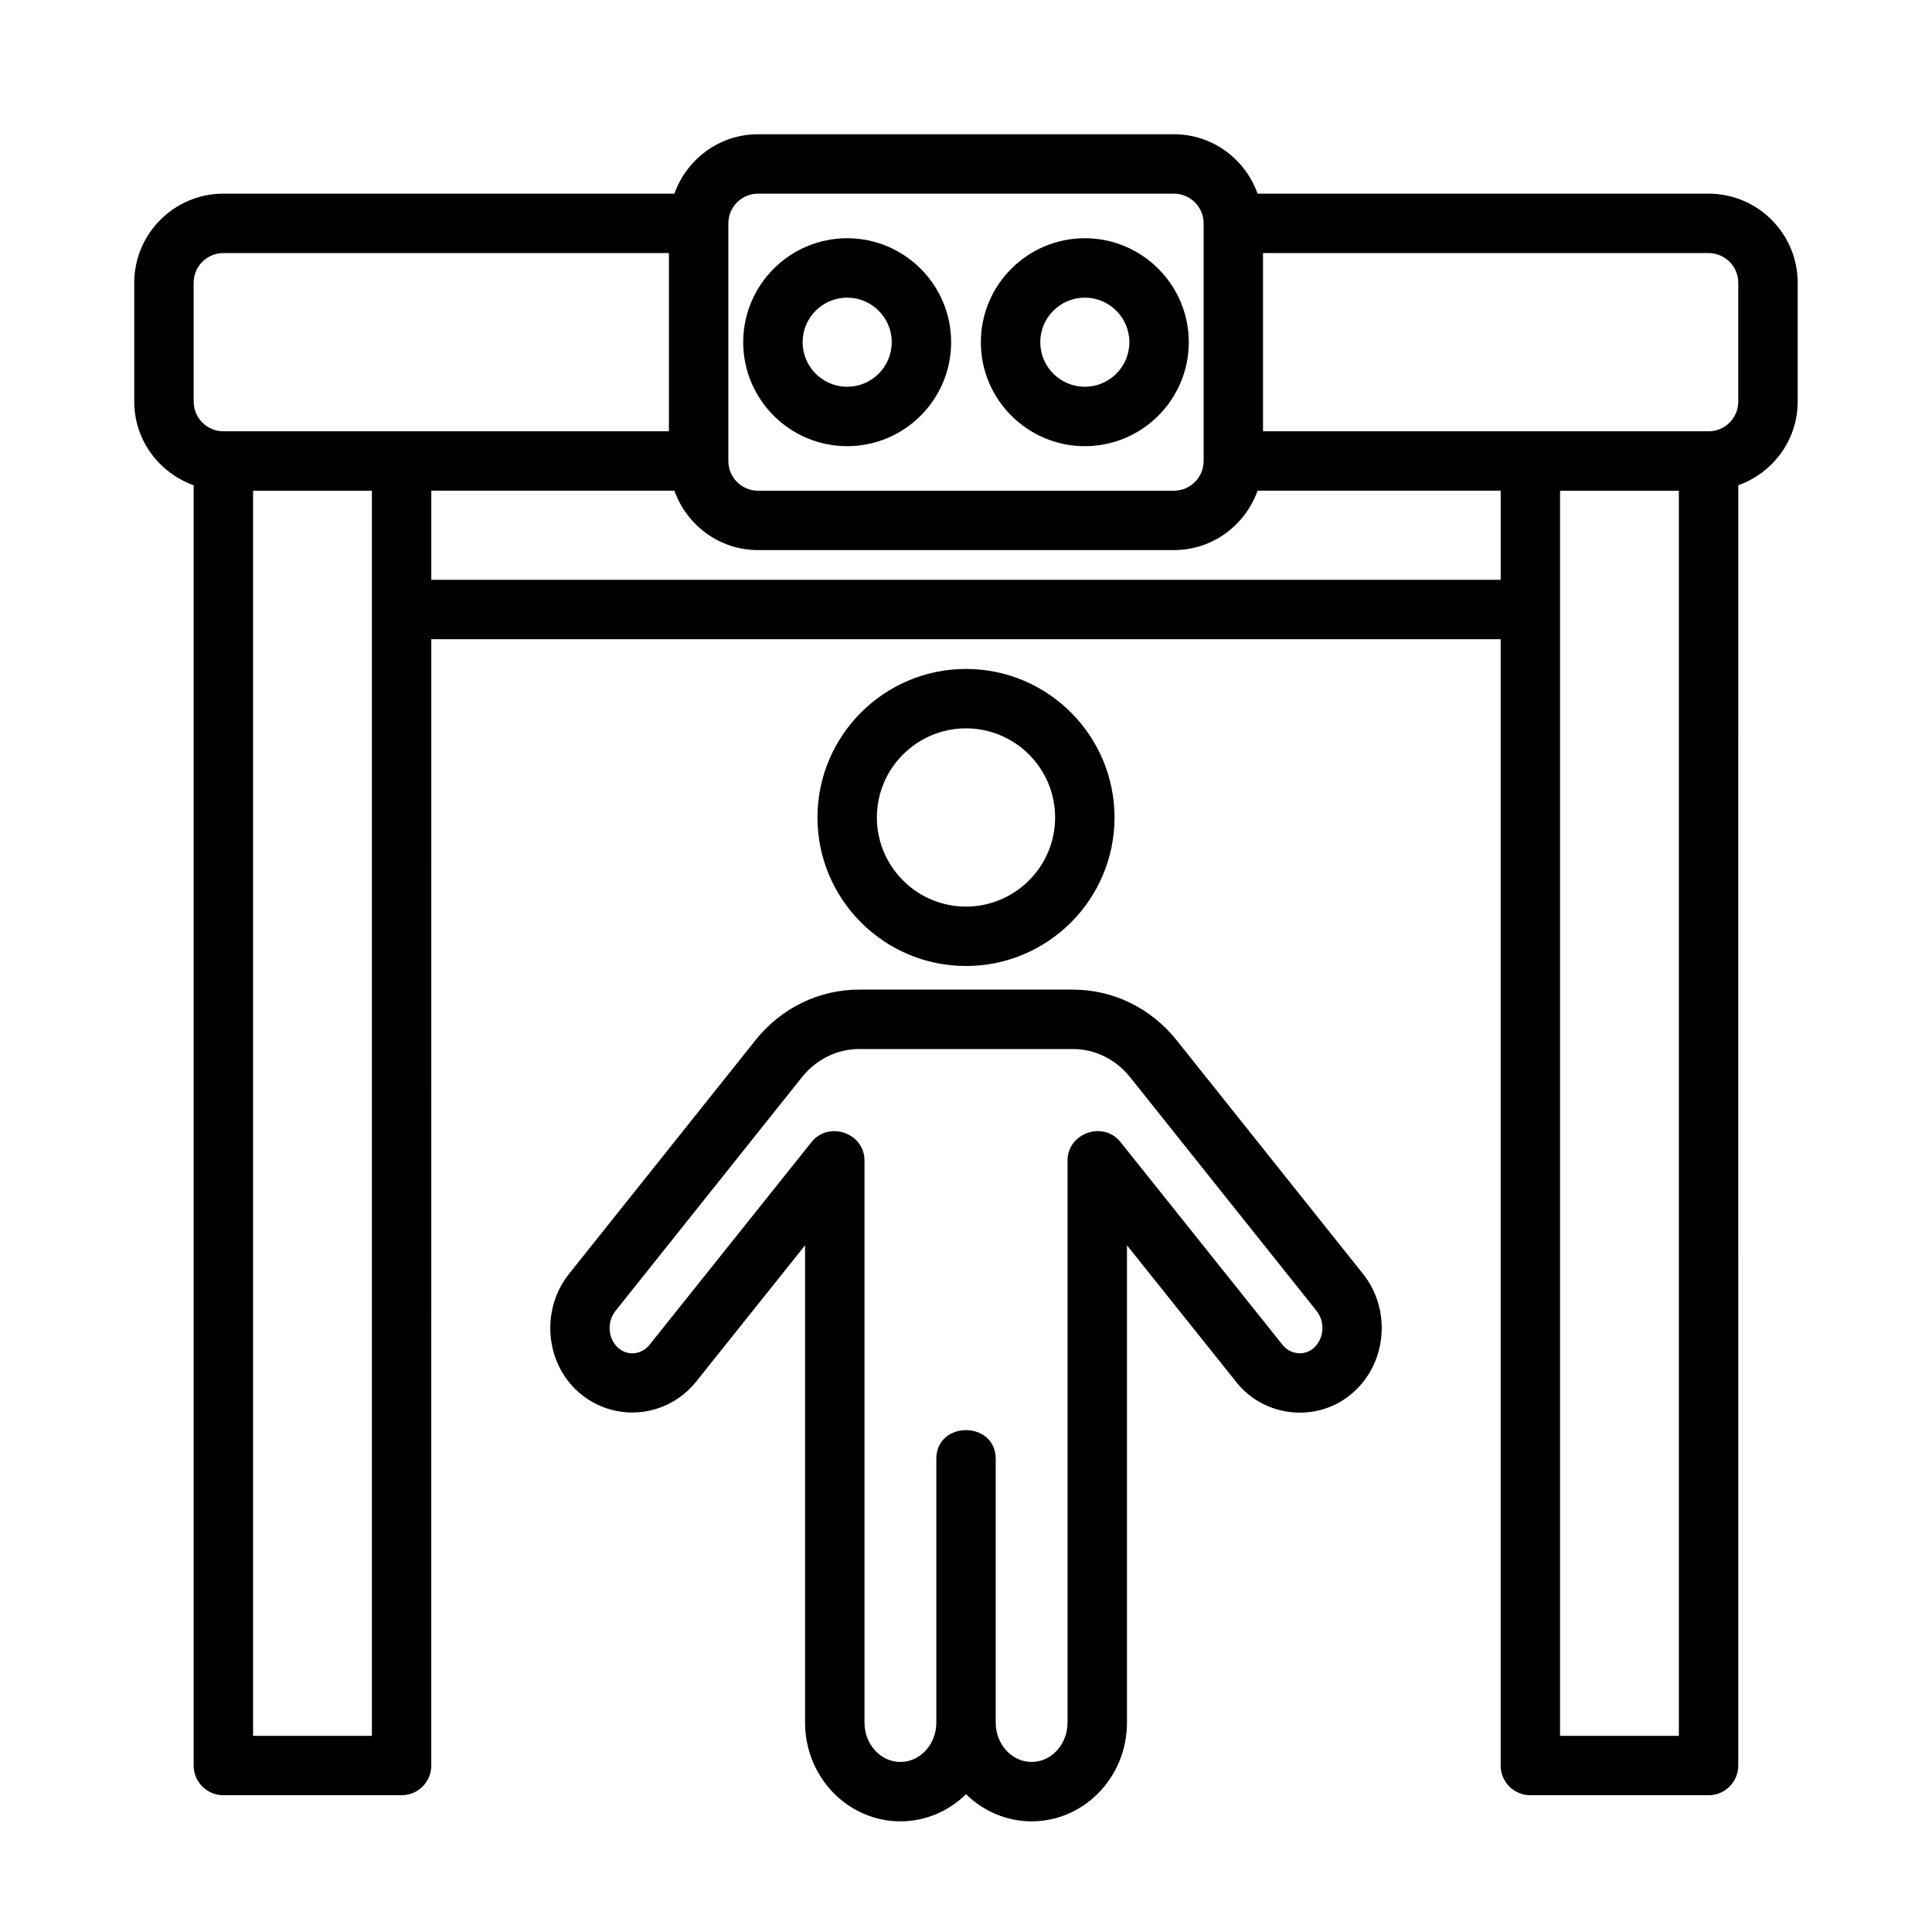
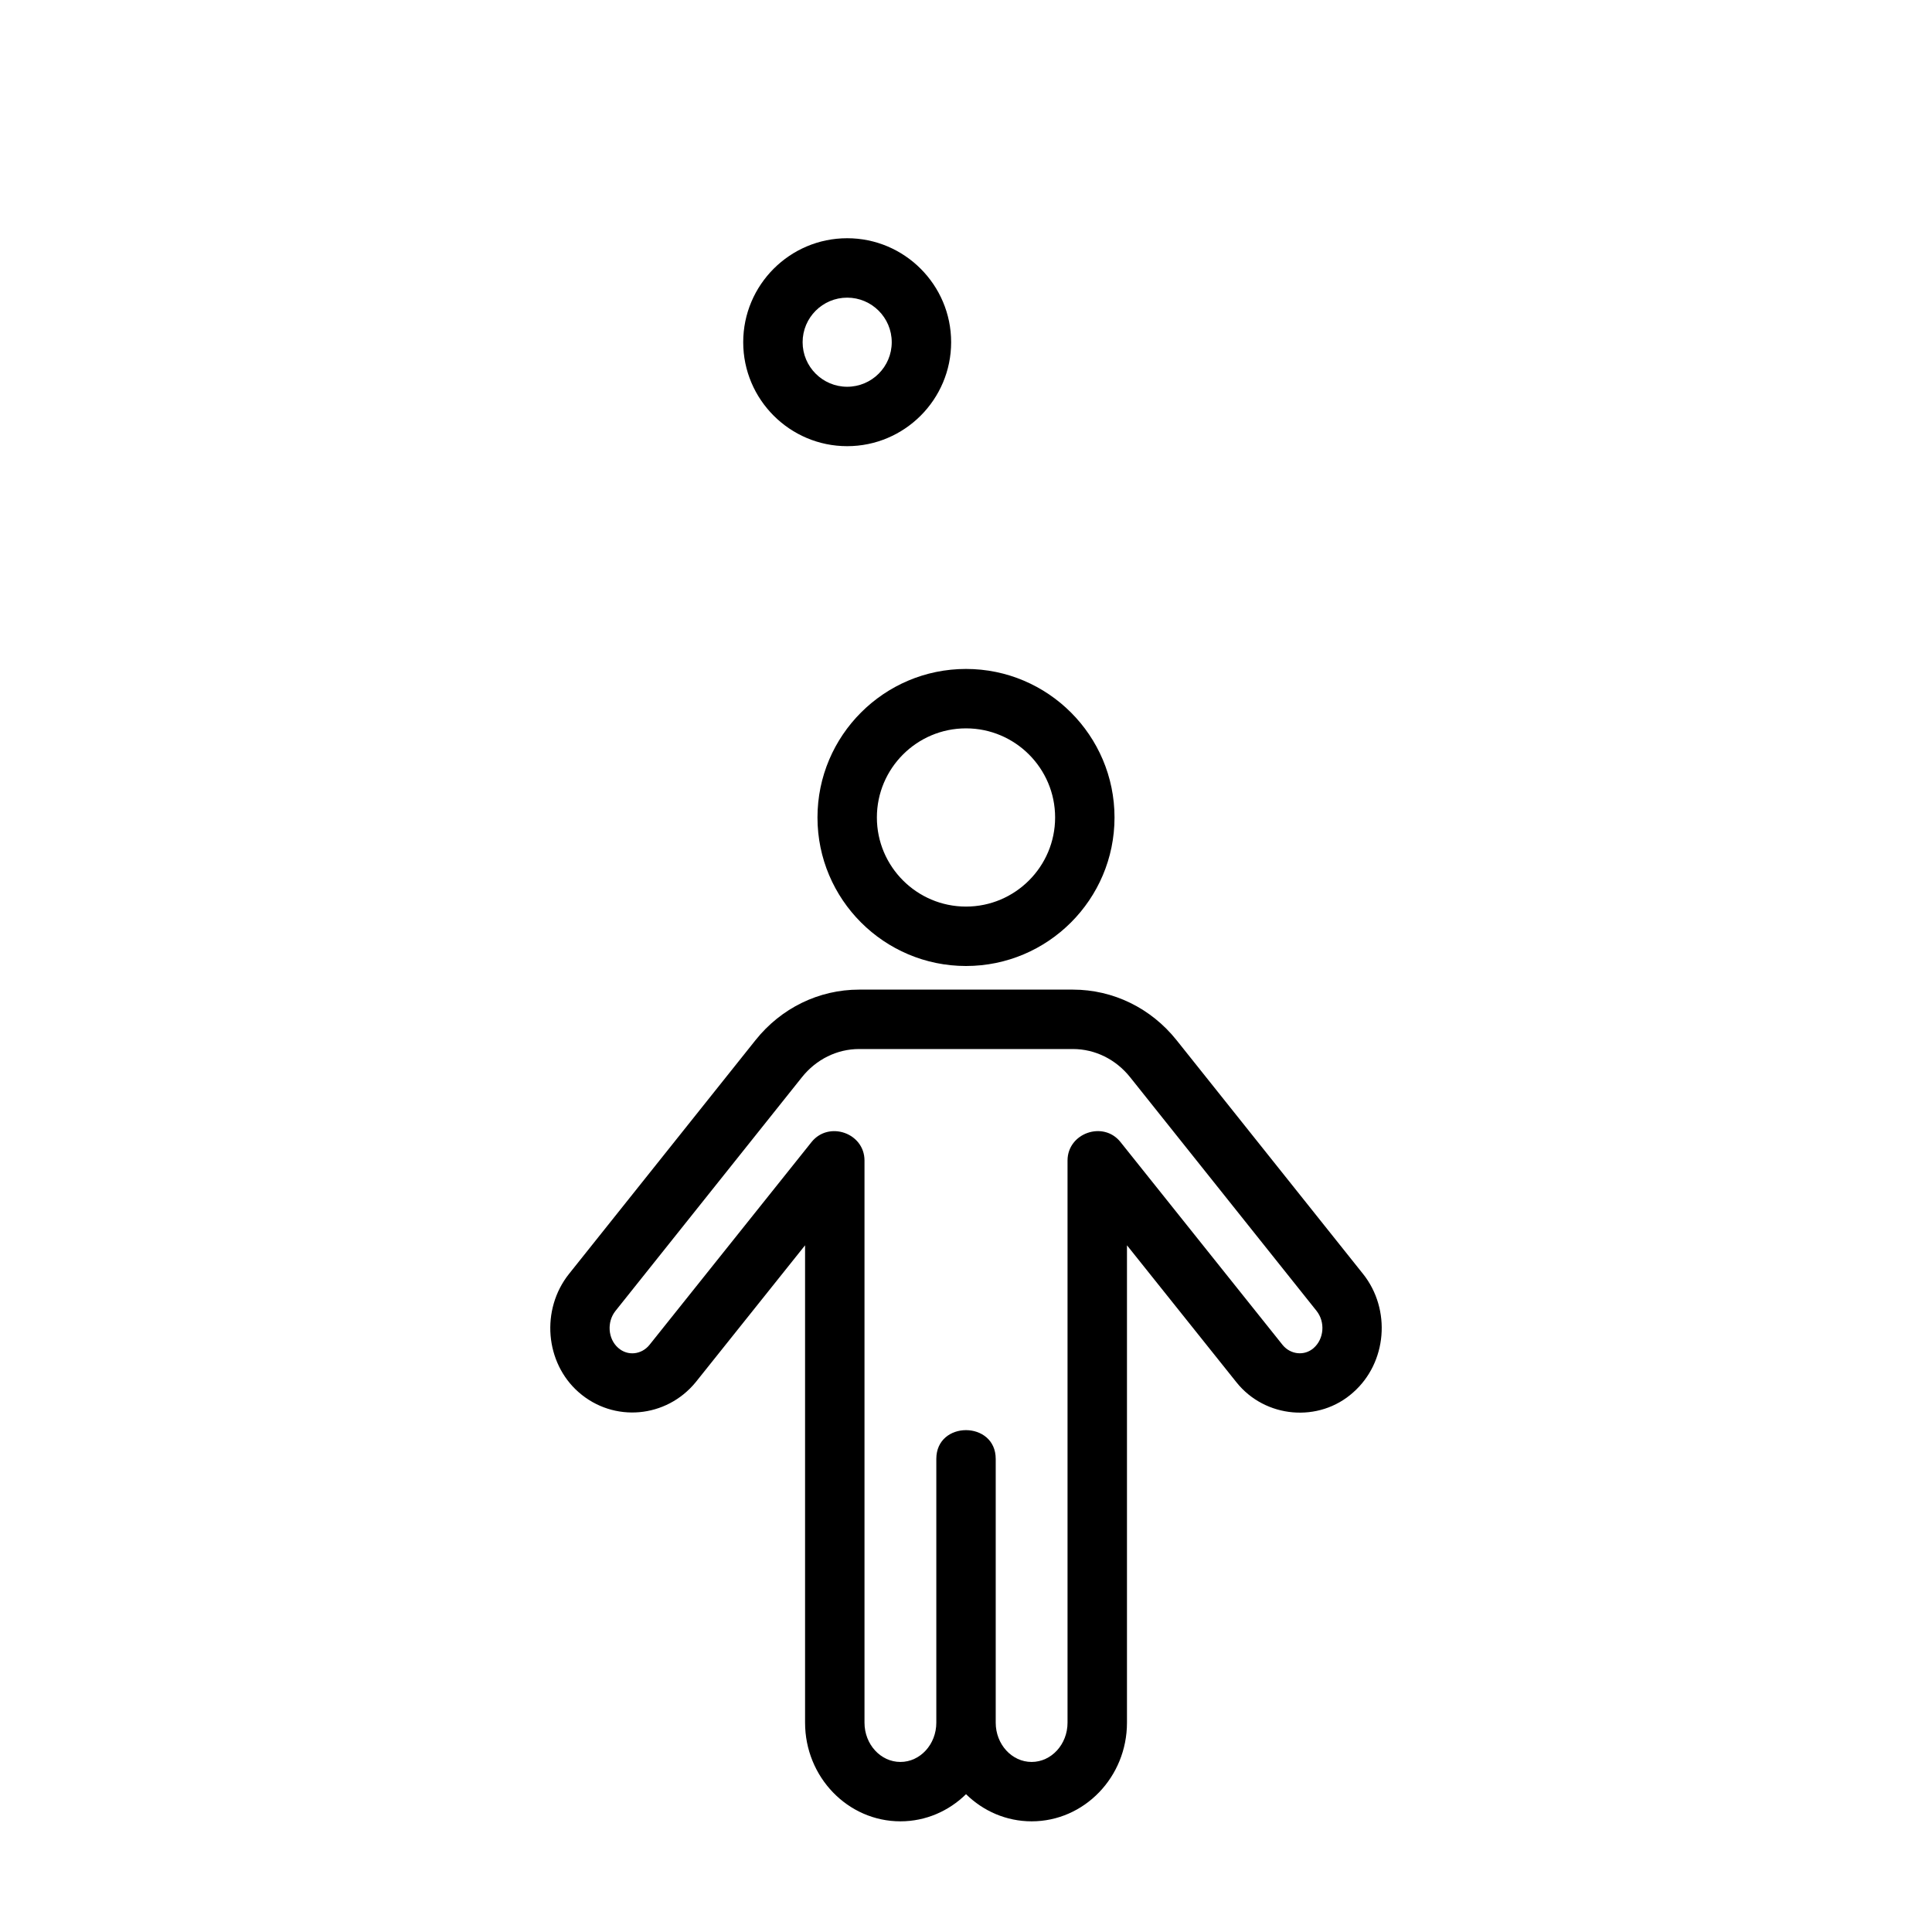
<svg xmlns="http://www.w3.org/2000/svg" fill="#000000" width="800px" height="800px" version="1.1" viewBox="144 144 512 512">
  <g>
-     <path d="m596.8 195.32h-119.53c-3.262-9.141-11.918-15.742-22.168-15.742h-110.21c-10.25 0-18.906 6.602-22.168 15.742h-119.53c-13.023 0-23.617 10.598-23.617 23.617v31.488c0 10.25 6.602 18.906 15.742 22.168v339.29c0 4.352 3.519 7.871 7.871 7.871h47.23c4.352 0 7.871-3.519 7.871-7.871l0.004-298.48h283.39v298.48c0 4.352 3.519 7.871 7.871 7.871h47.23c4.352 0 7.871-3.519 7.871-7.871l0.004-339.29c9.141-3.262 15.742-11.918 15.742-22.168v-31.488c0-13.02-10.594-23.617-23.613-23.617zm-251.91 0h110.21c4.336 0 7.875 3.531 7.875 7.875v62.977c0 4.344-3.539 7.871-7.875 7.871h-110.21c-4.344 0-7.871-3.527-7.871-7.871v-62.977c0-4.344 3.527-7.875 7.871-7.875zm-149.57 23.617c0-4.344 3.531-7.871 7.875-7.871h118.08v47.23h-118.08c-4.344 0-7.875-3.527-7.875-7.871zm47.234 385.08h-31.488v-329.97h31.488zm15.742-306.36v-23.617h64.426c3.262 9.141 11.918 15.742 22.168 15.742h110.21c10.25 0 18.906-6.602 22.168-15.742h64.426v23.617zm330.62 306.36h-31.488v-329.97h31.488zm15.746-353.59c0 4.344-3.535 7.871-7.871 7.871h-118.08v-47.23h118.08c4.336 0 7.871 3.527 7.871 7.871z" />
    <path d="m368.51 262.24c15.191 0 27.551-12.363 27.551-27.551 0-15.191-12.363-27.555-27.551-27.555-15.191 0-27.551 12.363-27.551 27.551-0.004 15.191 12.359 27.555 27.551 27.555zm0-39.359c6.512 0 11.809 5.297 11.809 11.809s-5.297 11.805-11.809 11.805-11.809-5.297-11.809-11.809c0-6.508 5.297-11.805 11.809-11.805z" />
-     <path d="m431.49 262.24c15.191 0 27.551-12.363 27.551-27.551 0-15.191-12.363-27.555-27.551-27.555-15.191 0-27.551 12.363-27.551 27.551-0.004 15.191 12.359 27.555 27.551 27.555zm0-39.359c6.504 0 11.809 5.297 11.809 11.809-0.004 6.512-5.305 11.805-11.809 11.805-6.504 0-11.809-5.297-11.809-11.809 0-6.508 5.305-11.805 11.809-11.805z" />
    <path d="m505.2 481.58-49.383-61.906c-6.797-8.527-16.82-13.414-27.477-13.414h-56.672c-10.66 0-20.68 4.887-27.469 13.414l-49.398 61.914c-7.535 9.457-6.359 23.562 2.559 31.371 9.285 8.133 23.25 6.848 31.027-2.688l28.965-36.254v126.51c0 14.414 11.332 26.145 25.262 26.145 6.734 0 12.852-2.734 17.391-7.195 4.535 4.457 10.656 7.195 17.391 7.195 13.93 0 25.262-11.73 25.262-26.145v-126.51s28.961 36.238 29.027 36.324c7.602 9.512 21.879 10.781 30.934 2.652 8.945-7.891 10.117-21.965 2.582-31.414zm-13.086 19.68c-2.449 2.141-6.117 1.715-8.195-0.816 0 0-42.895-53.688-42.988-53.805-4.551-5.695-14.023-2.363-14.023 4.914v148.98c0 5.734-4.273 10.402-9.516 10.402-5.25 0-9.516-4.668-9.516-10.402v-69.91c0-10.141-15.742-10.18-15.742 0v69.91c0 5.734-4.266 10.402-9.516 10.402s-9.516-4.668-9.516-10.402v-148.98c0-7.309-9.461-10.578-14.023-4.914 0 0-42.914 53.719-42.938 53.742-2.098 2.625-5.805 3.062-8.324 0.809-2.715-2.383-3.035-6.863-0.707-9.785l49.398-61.914c3.789-4.758 9.316-7.488 15.16-7.488h56.672c5.844 0 11.379 2.727 15.176 7.496l49.383 61.898c2.336 2.938 2.016 7.418-0.785 9.863z" />
    <path d="m400 400c21.711 0 39.359-17.66 39.359-39.359 0-21.703-17.652-39.363-39.359-39.363-21.703 0-39.359 17.66-39.359 39.359-0.004 21.703 17.656 39.363 39.359 39.363zm0-62.977c13.023 0 23.617 10.594 23.617 23.617-0.004 13.02-10.598 23.613-23.617 23.613-13.023 0-23.617-10.594-23.617-23.617 0-13.02 10.594-23.613 23.617-23.613z" />
  </g>
</svg>